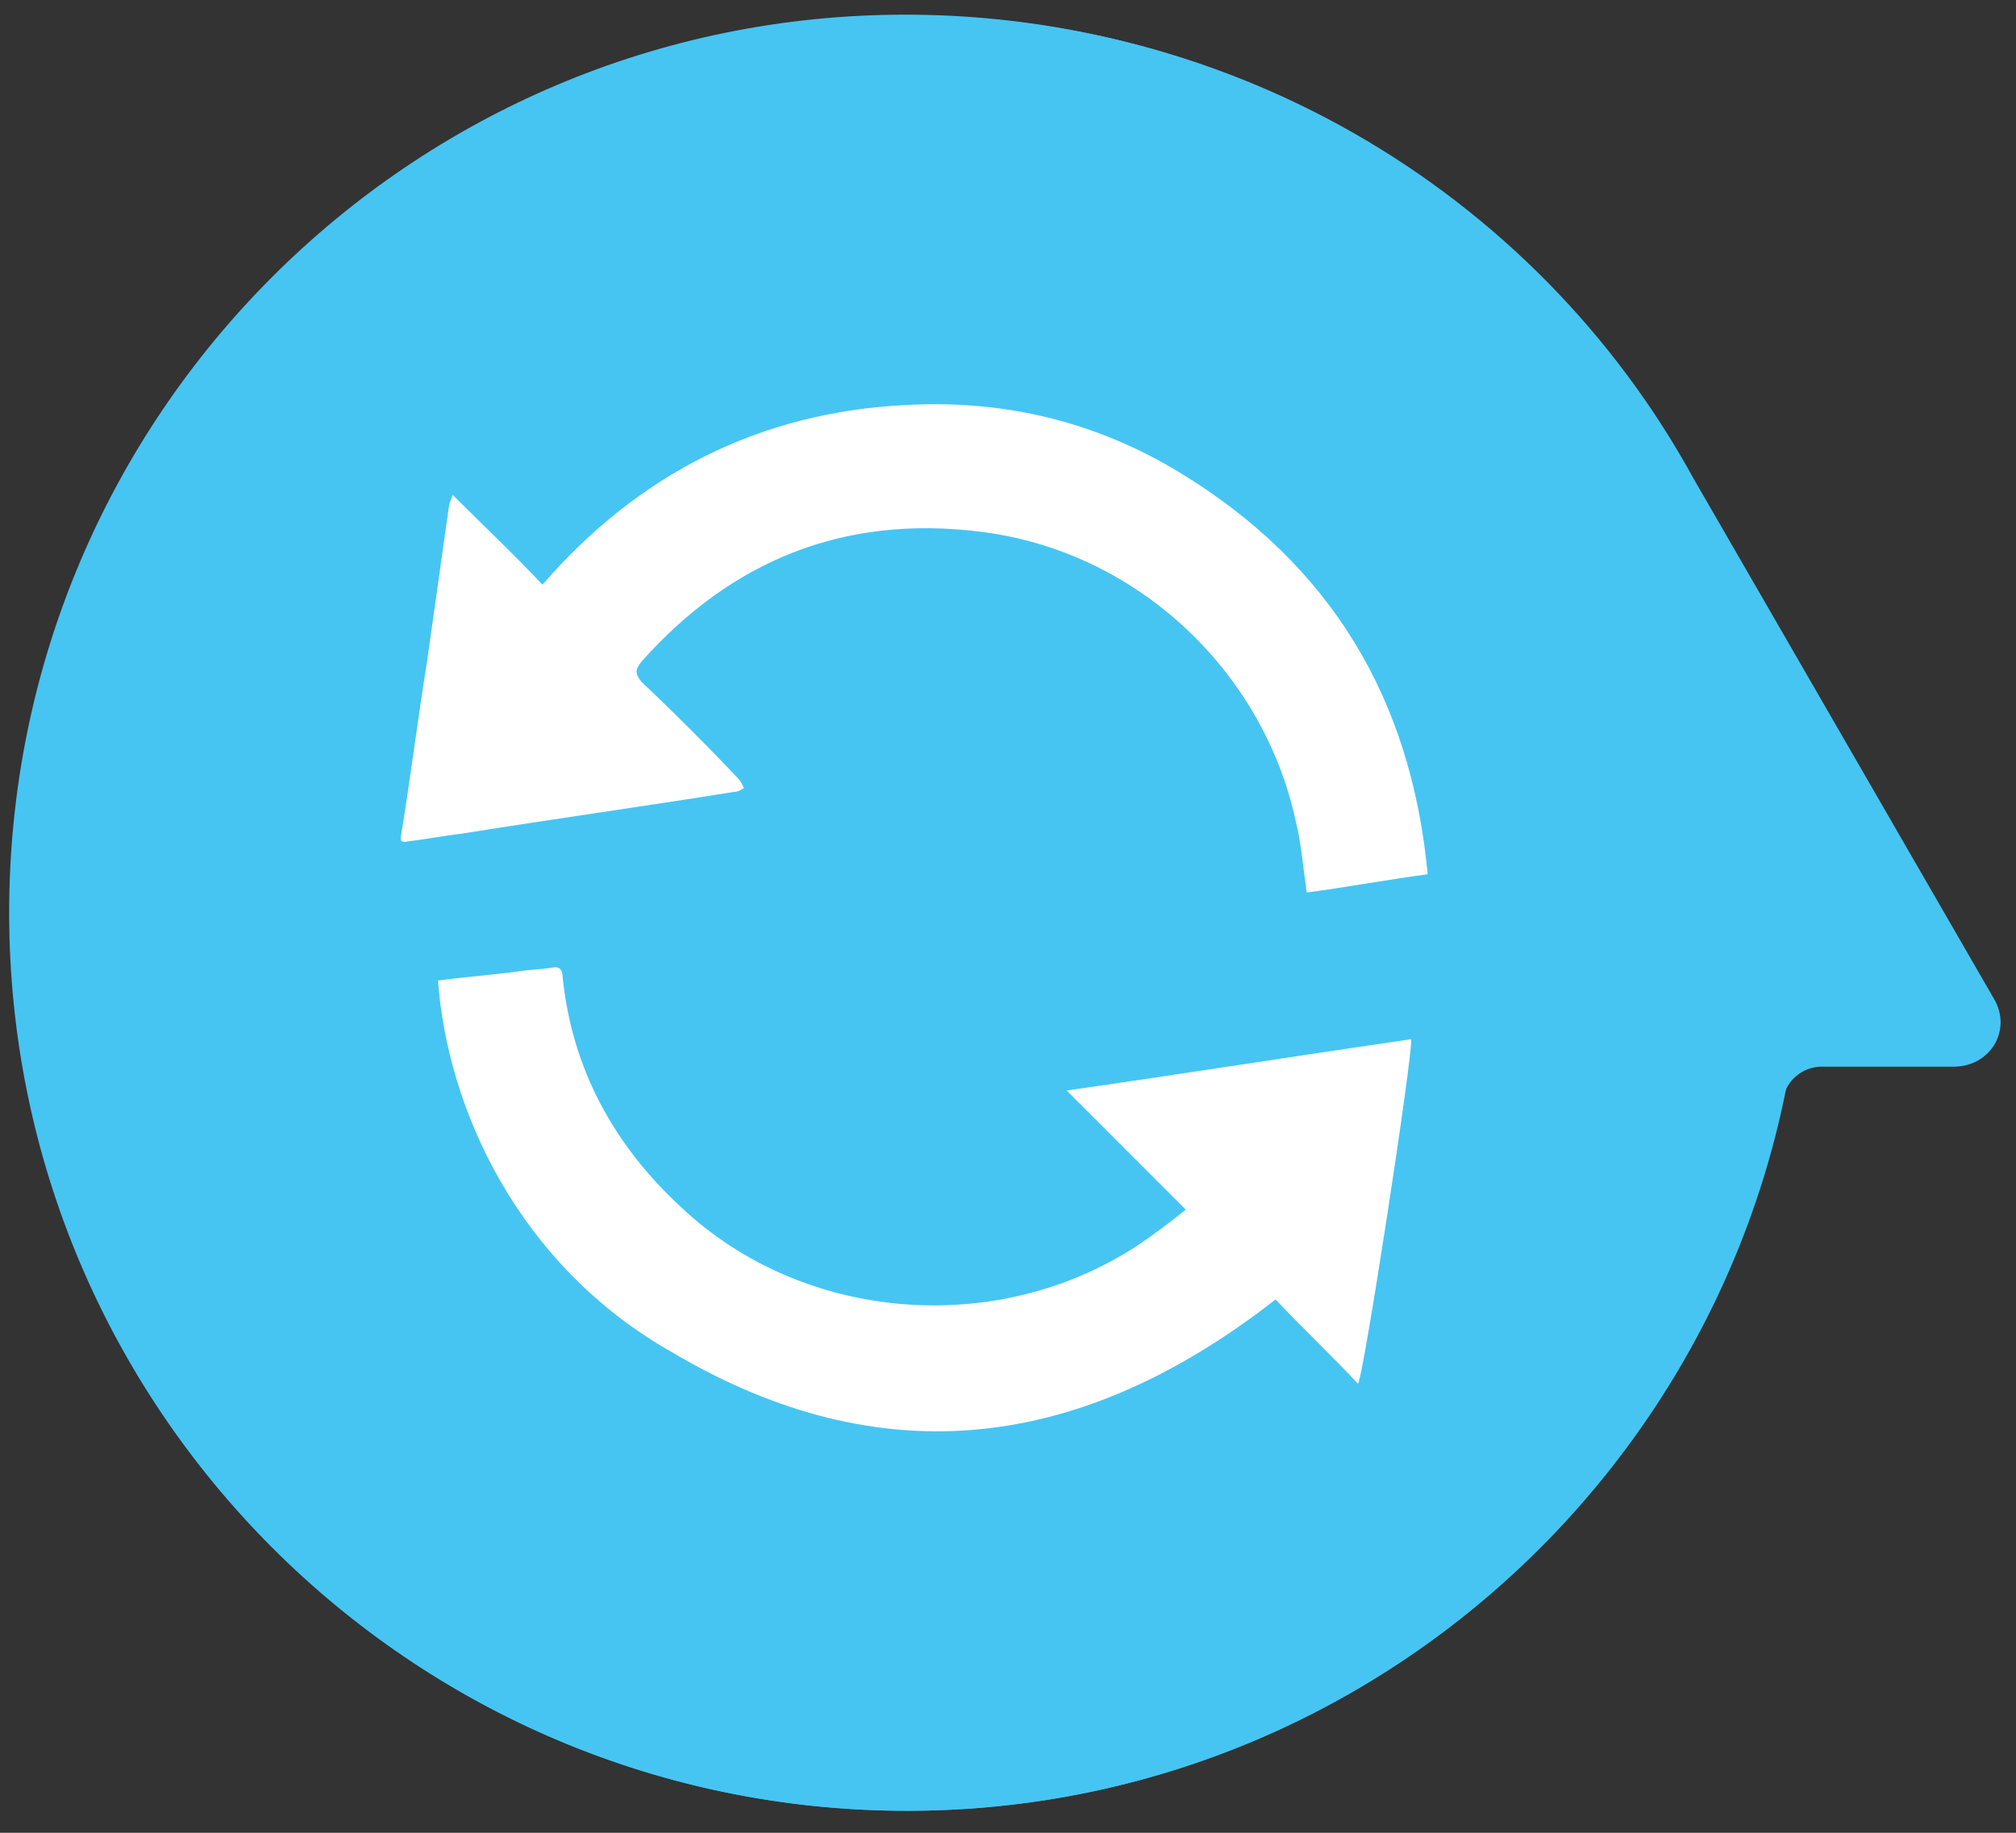
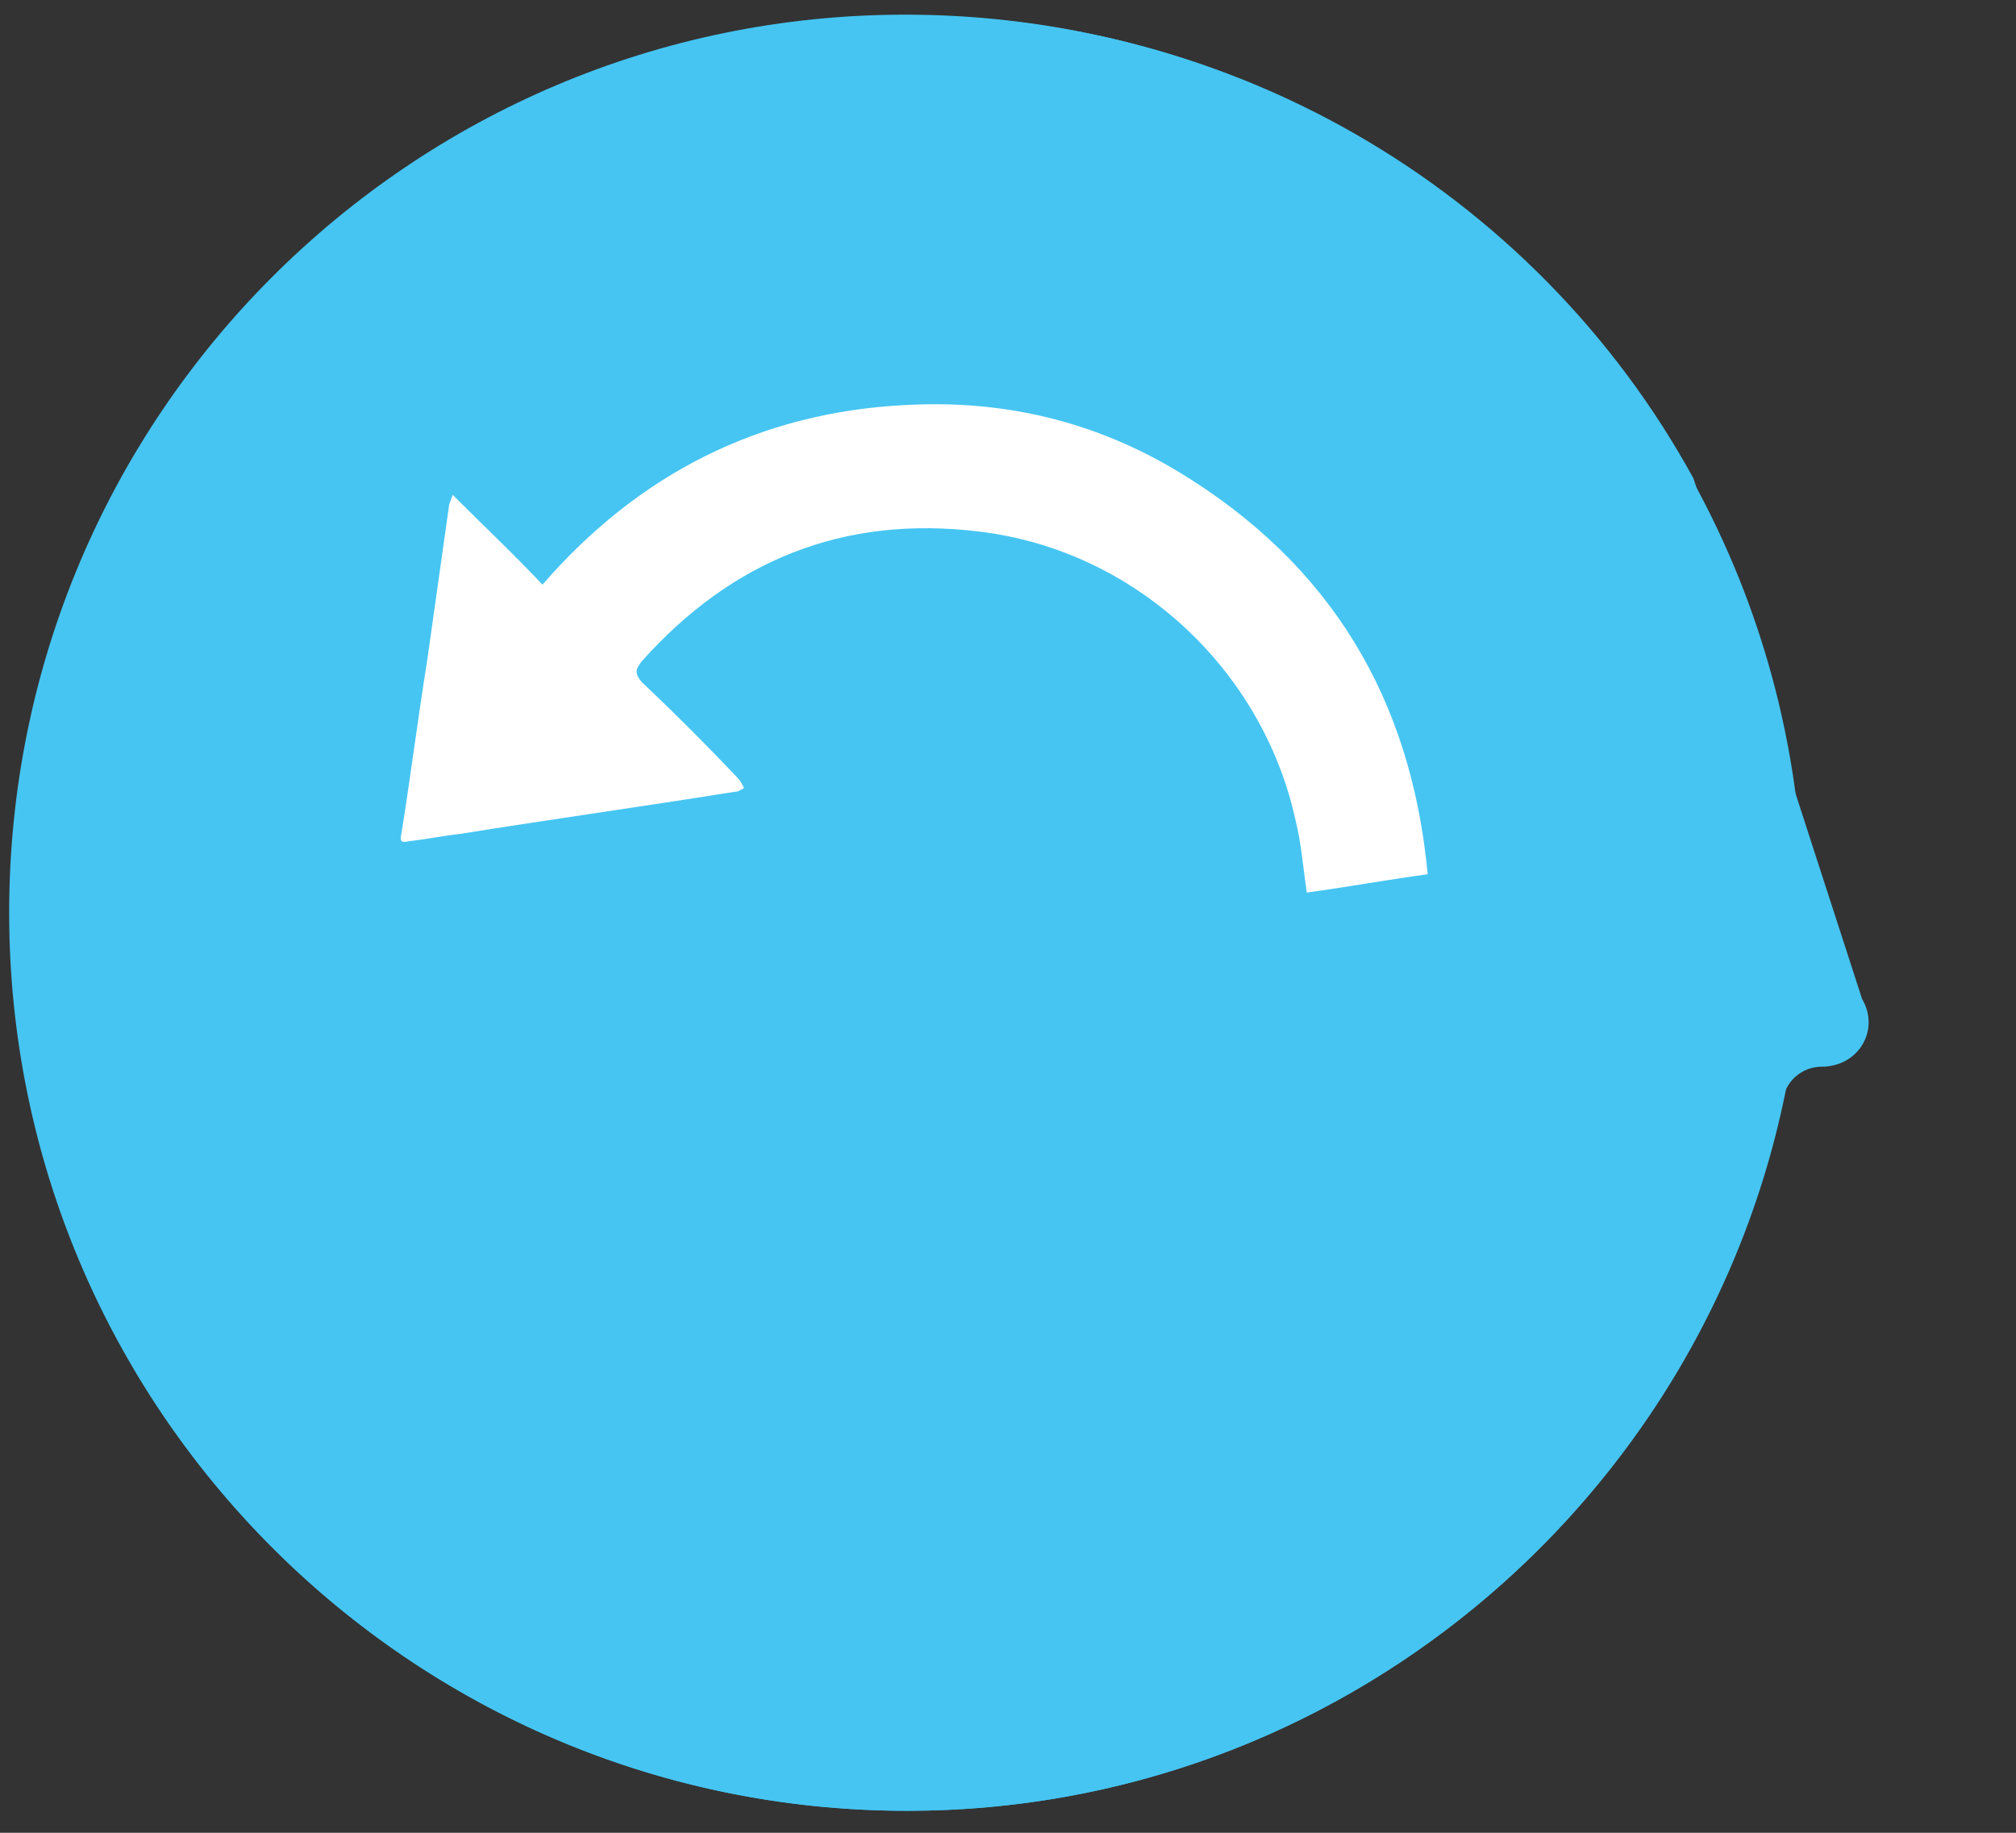
<svg xmlns="http://www.w3.org/2000/svg" version="1.1" id="Layer_1" x="0px" y="0px" width="110px" height="100px" viewBox="0 0 110 100" style="enable-background:new 0 0 110 100;" xml:space="preserve">
  <rect x="0" y="0" width="110" height="100" fill="#333333" stroke="none" />
  <style type="text/css">
	.st0{fill:#46C5F2;}
	.st1{fill:#FFFFFF;}
</style>
  <g>
-     <path class="st0" d="M47.2,0.9C22.1,2,1.7,22.4,0.6,47.5c-1.3,28.1,21.1,51.3,48.9,51.3c23.5,0,43.2-16.7,47.8-38.9   c0.2-1,1.1-1.7,2.1-1.7h7.2c2,0,3.2-2,2.2-3.7L92.4,26.1C83.8,10.4,66.7,0,47.2,0.9" />
+     <path class="st0" d="M47.2,0.9C22.1,2,1.7,22.4,0.6,47.5c-1.3,28.1,21.1,51.3,48.9,51.3c23.5,0,43.2-16.7,47.8-38.9   c0.2-1,1.1-1.7,2.1-1.7c2,0,3.2-2,2.2-3.7L92.4,26.1C83.8,10.4,66.7,0,47.2,0.9" />
    <path class="st0" d="M0.5,49.8c0-27.1,21.9-49,48.9-49c27.1,0,49,22,49,49s-21.9,49-48.9,49C22.4,98.8,0.5,76.8,0.5,49.8" />
  </g>
  <g>
    <path class="st1" d="M71.3,48.7c-0.2-1.4-0.3-2.7-0.6-3.9C68.9,36.5,61.9,30,53.4,29C46,28.1,39.9,30.6,35,36.1   c-0.3,0.4-0.4,0.6,0,1.1c1.8,1.7,3.6,3.5,5.3,5.3c0.1,0.1,0.2,0.3,0.3,0.5c-0.2,0.1-0.3,0.2-0.5,0.2c-5,0.8-10,1.5-15,2.3   c-0.9,0.1-1.9,0.3-2.8,0.4c-0.4,0.1-0.5,0-0.4-0.4c0.5-3.1,0.9-6.3,1.4-9.4c0.4-2.8,0.8-5.7,1.2-8.5c0-0.1,0.1-0.3,0.2-0.6   c1.7,1.7,3.3,3.2,4.9,4.9c5.2-6,11.8-9.4,19.8-9.8c5.4-0.3,10.4,0.9,15,3.7c8.2,5,12.6,12.3,13.5,21.9C75.7,48,73.5,48.4,71.3,48.7   z" />
-     <path class="st1" d="M23.9,53.5c1.5-0.2,2.9-0.3,4.4-0.5c0.6-0.1,1.2-0.1,1.8-0.2c0.4-0.1,0.6,0.1,0.6,0.5c0.5,5,2.8,9.2,6.5,12.6   C43.8,72.1,54.3,73,62,68c0.9-0.6,1.7-1.2,2.7-2c-2.2-2.2-4.3-4.3-6.5-6.5c6.3-0.9,12.6-1.9,18.8-2.8c0.1,0.8-2.6,18.4-2.9,18.8   c-1.5-1.6-3.1-3.1-4.5-4.6c-10.5,8.2-21.4,9.7-32.9,2.9C28.2,69,24.4,60.4,23.9,53.5z" />
  </g>
</svg>